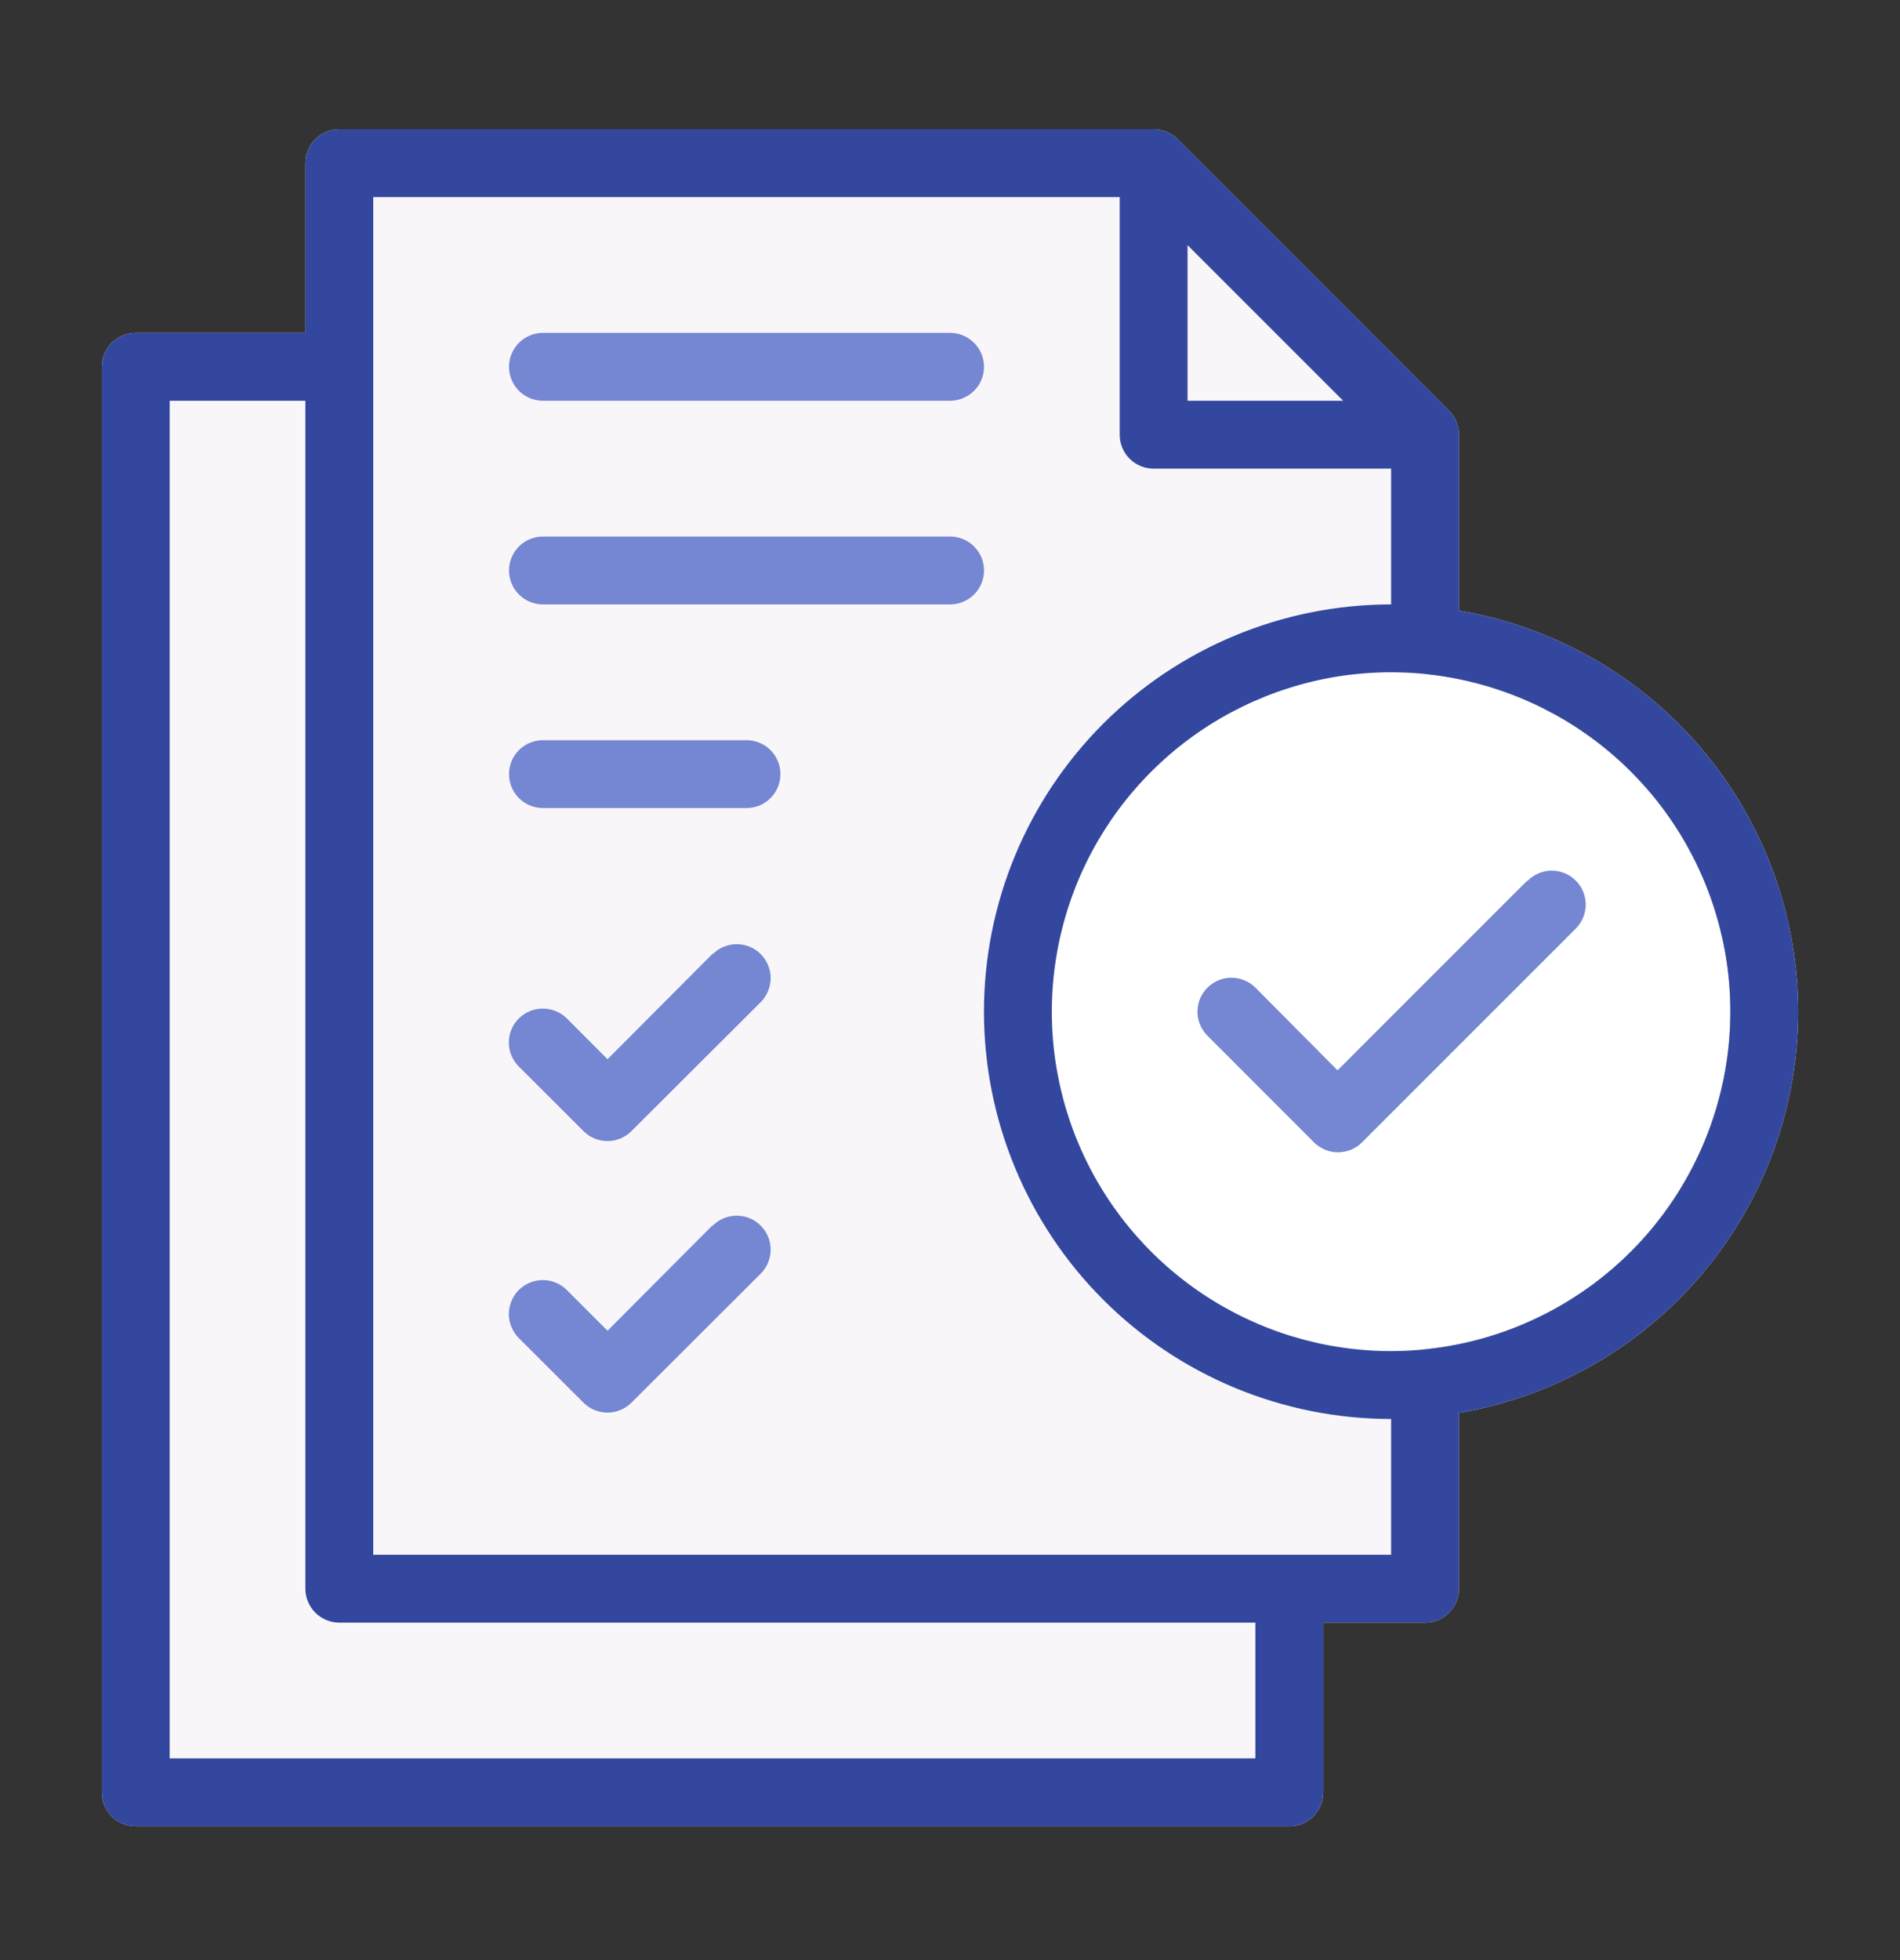
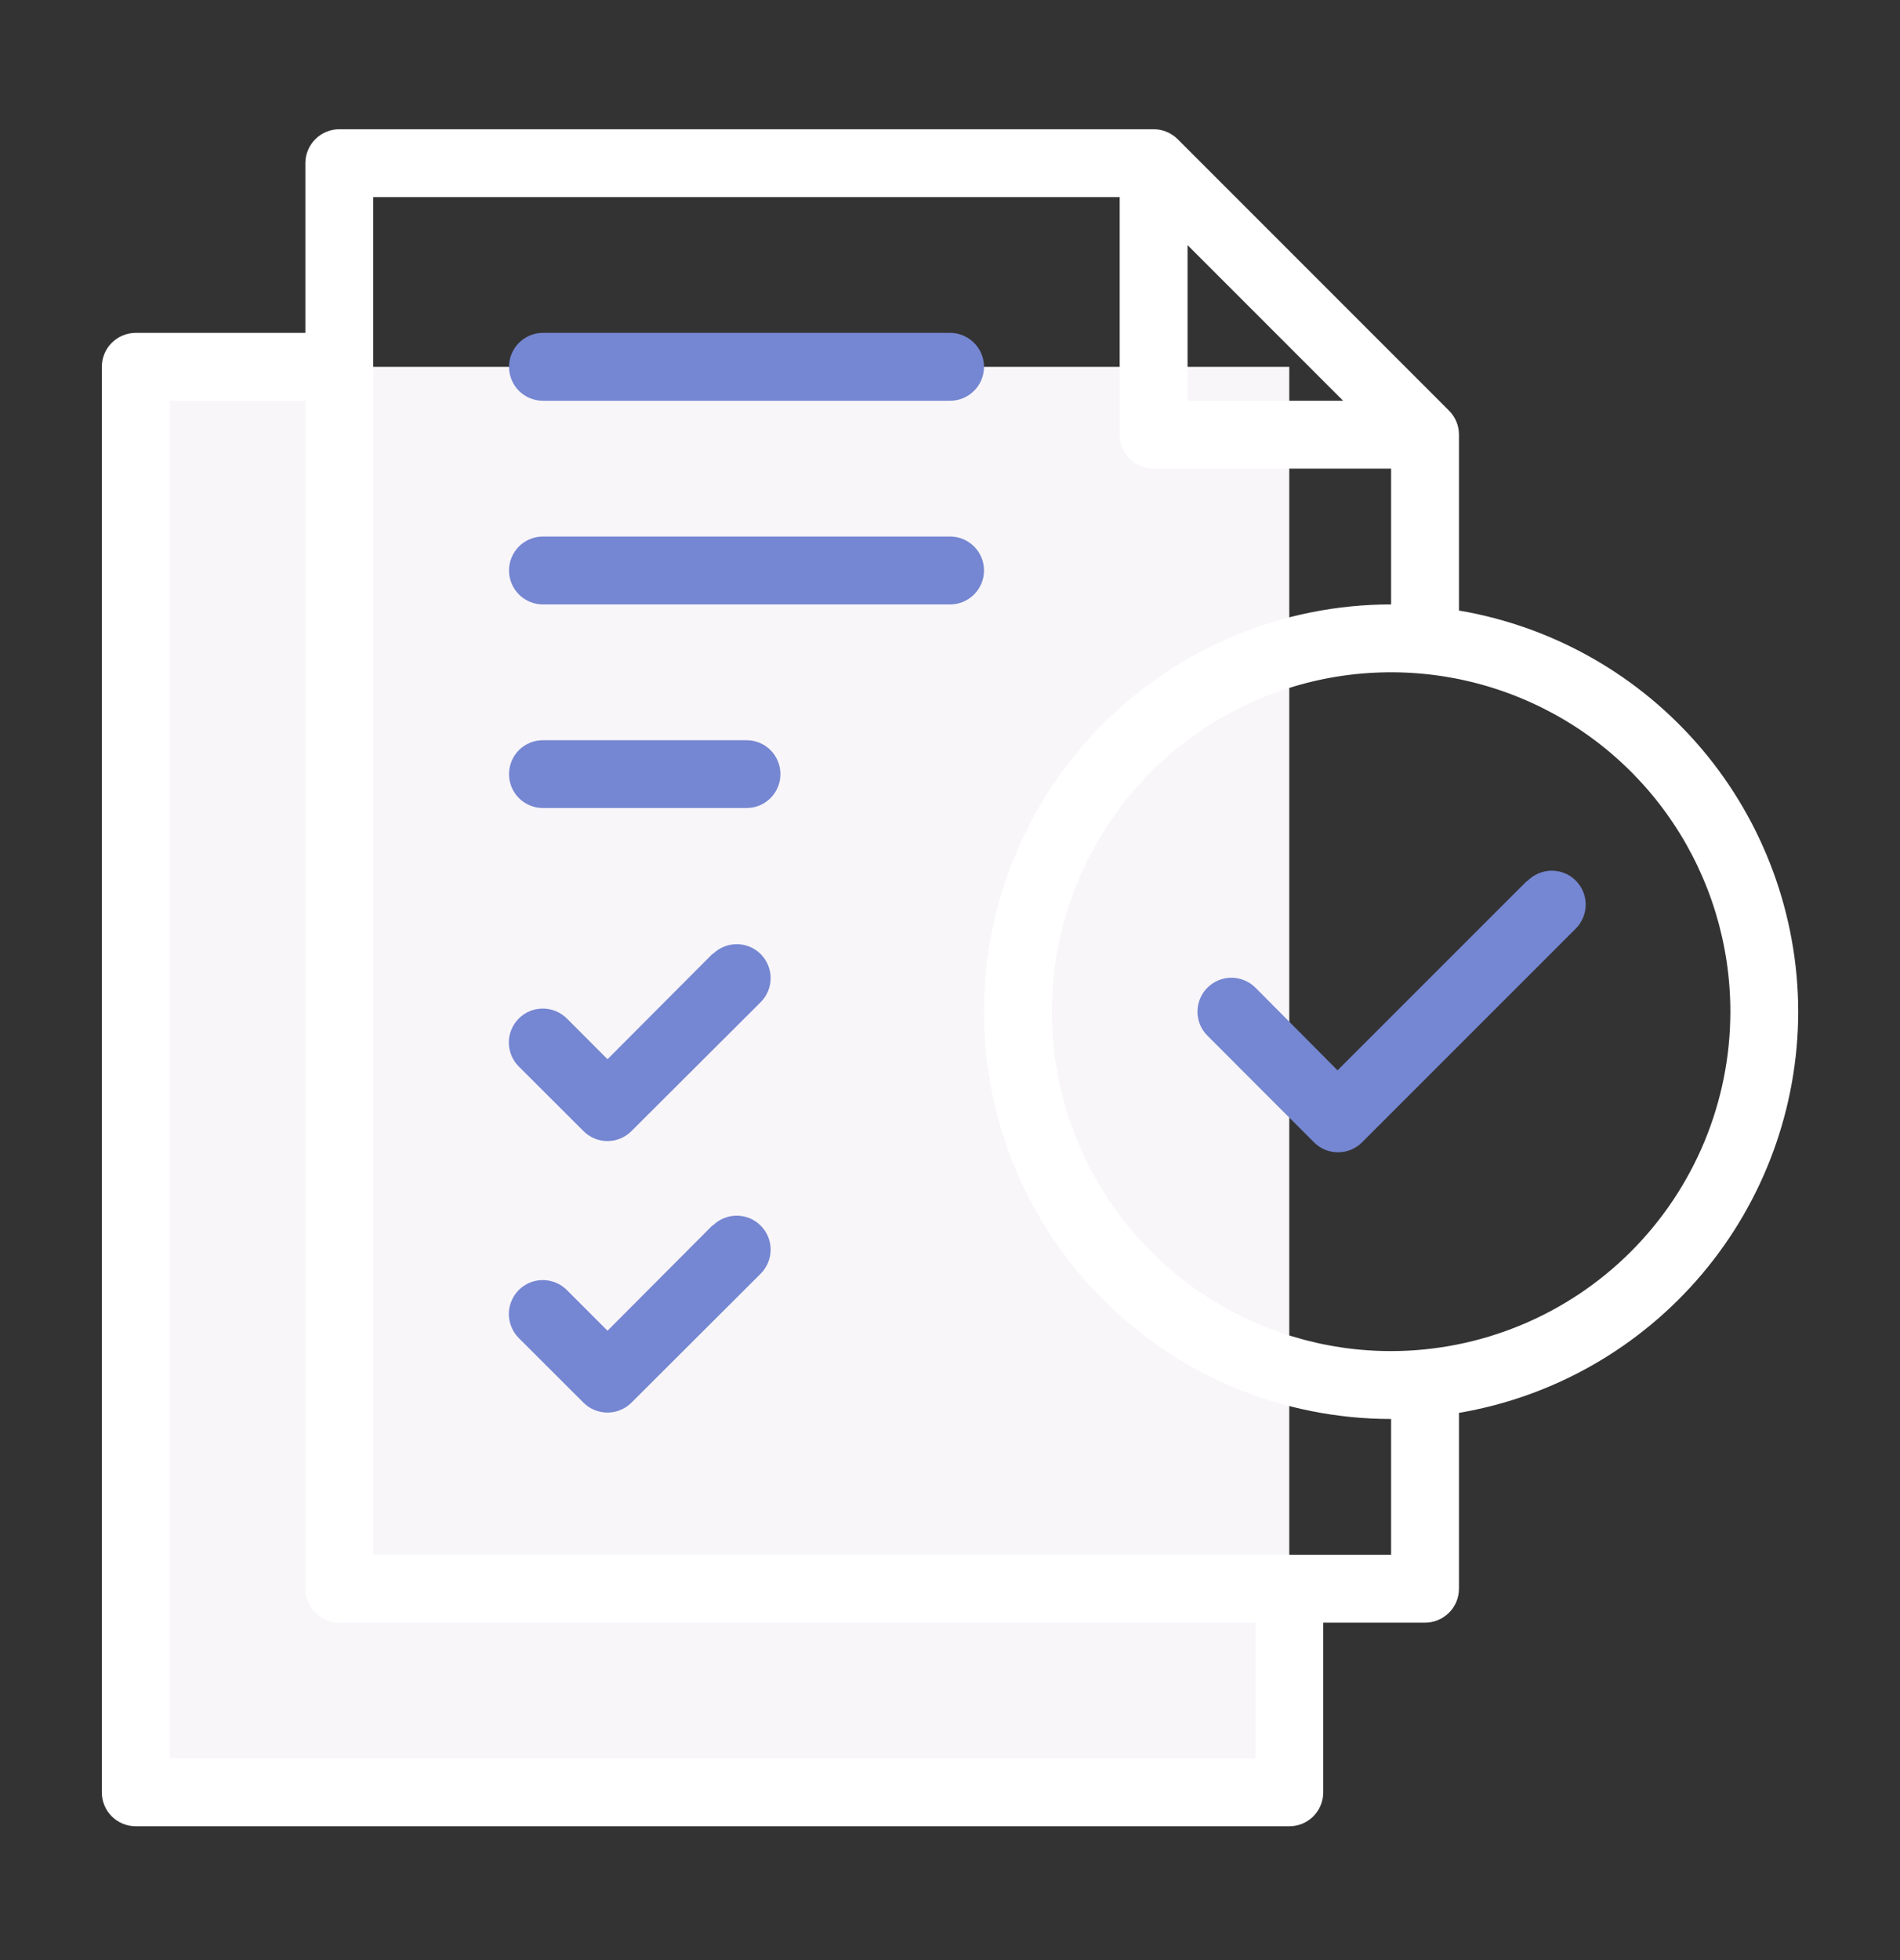
<svg xmlns="http://www.w3.org/2000/svg" width="32" height="33" viewBox="0 0 32 33" fill="none">
  <rect x="0" y="0" width="32" height="33" fill="#333333" stroke="none" />
  <path d="M21.714 6.176V30.176H2.285V6.176H21.714Z" fill="#F8F6F9" />
-   <path d="M24.001 15.319V7.319L19.429 2.747H5.715V26.747H24.001V19.89" fill="#F8F6F9" />
-   <path d="M24.001 7.319H19.43V2.747" fill="#F8F6F9" />
+   <path d="M24.001 7.319H19.43" fill="#F8F6F9" />
  <path d="M30.286 17.033C30.283 15.414 29.708 13.848 28.663 12.612C27.617 11.376 26.168 10.55 24.572 10.279V7.319C24.572 7.244 24.558 7.169 24.529 7.1C24.5 7.03 24.458 6.967 24.405 6.914L19.834 2.343C19.78 2.29 19.717 2.248 19.648 2.219C19.579 2.19 19.504 2.176 19.429 2.176H5.715C5.563 2.176 5.418 2.236 5.311 2.343C5.204 2.45 5.143 2.596 5.143 2.747V5.604H2.286C2.135 5.604 1.989 5.665 1.882 5.772C1.775 5.879 1.715 6.024 1.715 6.176V30.176C1.715 30.327 1.775 30.473 1.882 30.58C1.989 30.687 2.135 30.747 2.286 30.747H21.715C21.866 30.747 22.012 30.687 22.119 30.58C22.226 30.473 22.286 30.327 22.286 30.176V27.319H24.001C24.152 27.319 24.297 27.258 24.405 27.151C24.512 27.044 24.572 26.899 24.572 26.747V23.787C26.168 23.516 27.617 22.689 28.663 21.453C29.708 20.218 30.283 18.652 30.286 17.033ZM20.001 4.127L22.621 6.747H20.001V4.127ZM21.143 29.604H2.858V6.747H5.143V26.747C5.143 26.899 5.204 27.044 5.311 27.151C5.418 27.258 5.563 27.319 5.715 27.319H21.143V29.604ZM23.429 26.176H6.286V3.319H18.858V7.319C18.858 7.47 18.918 7.616 19.025 7.723C19.132 7.83 19.278 7.89 19.429 7.89H23.429V10.176C21.61 10.176 19.866 10.898 18.58 12.184C17.294 13.47 16.572 15.214 16.572 17.033C16.572 18.852 17.294 20.596 18.58 21.882C19.866 23.168 21.61 23.89 23.429 23.89V26.176ZM23.429 22.747C22.299 22.747 21.194 22.412 20.254 21.784C19.315 21.156 18.582 20.264 18.15 19.22C17.717 18.175 17.604 17.027 17.825 15.918C18.045 14.81 18.589 13.791 19.389 12.992C20.188 12.193 21.206 11.649 22.314 11.428C23.423 11.208 24.572 11.321 25.616 11.754C26.66 12.186 27.552 12.918 28.18 13.858C28.808 14.798 29.143 15.903 29.143 17.033C29.142 18.548 28.539 20 27.468 21.072C26.396 22.143 24.944 22.745 23.429 22.747Z" fill="white" />
-   <path fill-rule="evenodd" clip-rule="evenodd" d="M20.254 21.784C21.194 22.412 22.299 22.747 23.429 22.747C24.944 22.745 26.396 22.143 27.468 21.072C28.539 20 29.142 18.548 29.143 17.033C29.143 15.903 28.808 14.798 28.18 13.858C27.552 12.918 26.66 12.186 25.616 11.754C24.572 11.321 23.423 11.208 22.314 11.428C21.206 11.649 20.188 12.193 19.389 12.992C18.589 13.791 18.045 14.81 17.825 15.918C17.604 17.027 17.717 18.175 18.15 19.22C18.582 20.264 19.315 21.156 20.254 21.784Z" fill="white" />
-   <path d="M30.286 17.033C30.283 15.414 29.708 13.848 28.663 12.612C27.617 11.376 26.168 10.55 24.572 10.279V7.319C24.572 7.244 24.558 7.169 24.529 7.1C24.5 7.03 24.458 6.967 24.405 6.914L19.834 2.343C19.78 2.29 19.717 2.248 19.648 2.219C19.579 2.19 19.504 2.176 19.429 2.176H5.715C5.563 2.176 5.418 2.236 5.311 2.343C5.204 2.45 5.143 2.596 5.143 2.747V5.604H2.286C2.135 5.604 1.989 5.665 1.882 5.772C1.775 5.879 1.715 6.024 1.715 6.176V30.176C1.715 30.327 1.775 30.473 1.882 30.58C1.989 30.687 2.135 30.747 2.286 30.747H21.715C21.866 30.747 22.012 30.687 22.119 30.58C22.226 30.473 22.286 30.327 22.286 30.176V27.319H24.001C24.152 27.319 24.297 27.258 24.405 27.151C24.512 27.044 24.572 26.899 24.572 26.747V23.787C26.168 23.516 27.617 22.689 28.663 21.453C29.708 20.218 30.283 18.652 30.286 17.033ZM20.001 4.127L22.621 6.747H20.001V4.127ZM21.143 29.604H2.858V6.747H5.143V26.747C5.143 26.899 5.204 27.044 5.311 27.151C5.418 27.258 5.563 27.319 5.715 27.319H21.143V29.604ZM23.429 26.176H6.286V3.319H18.858V7.319C18.858 7.47 18.918 7.616 19.025 7.723C19.132 7.83 19.278 7.89 19.429 7.89H23.429V10.176C21.61 10.176 19.866 10.898 18.58 12.184C17.294 13.47 16.572 15.214 16.572 17.033C16.572 18.852 17.294 20.596 18.58 21.882C19.866 23.168 21.61 23.89 23.429 23.89V26.176ZM23.429 22.747C22.299 22.747 21.194 22.412 20.254 21.784C19.315 21.156 18.582 20.264 18.15 19.22C17.717 18.175 17.604 17.027 17.825 15.918C18.045 14.81 18.589 13.791 19.389 12.992C20.188 12.193 21.206 11.649 22.314 11.428C23.423 11.208 24.572 11.321 25.616 11.754C26.66 12.186 27.552 12.918 28.18 13.858C28.808 14.798 29.143 15.903 29.143 17.033C29.142 18.548 28.539 20 27.468 21.072C26.396 22.143 24.944 22.745 23.429 22.747Z" fill="#33479E" />
  <path d="M25.715 14.833L22.527 18.02L21.144 16.628C21.036 16.521 20.891 16.461 20.739 16.461C20.588 16.461 20.442 16.521 20.335 16.629C20.228 16.736 20.168 16.881 20.168 17.033C20.168 17.185 20.228 17.33 20.336 17.437L22.131 19.233C22.238 19.34 22.384 19.4 22.535 19.4C22.687 19.4 22.832 19.34 22.939 19.233L26.532 15.641C26.587 15.588 26.63 15.525 26.66 15.455C26.69 15.386 26.706 15.31 26.707 15.235C26.707 15.159 26.693 15.084 26.664 15.013C26.636 14.943 26.593 14.879 26.539 14.826C26.486 14.772 26.422 14.729 26.352 14.701C26.282 14.672 26.206 14.658 26.13 14.658C26.055 14.659 25.98 14.675 25.91 14.705C25.84 14.735 25.777 14.778 25.724 14.833H25.715Z" fill="#7586D2" />
  <path d="M12.002 16.057L10.232 17.833L9.547 17.147C9.439 17.04 9.294 16.98 9.142 16.98C8.991 16.98 8.845 17.04 8.738 17.147C8.631 17.254 8.57 17.399 8.57 17.551C8.57 17.703 8.63 17.848 8.737 17.955L9.827 19.043C9.934 19.151 10.079 19.211 10.231 19.211C10.382 19.211 10.527 19.151 10.635 19.043L12.812 16.872C12.919 16.765 12.979 16.619 12.979 16.468C12.98 16.316 12.919 16.171 12.812 16.063C12.705 15.956 12.56 15.896 12.408 15.896C12.257 15.896 12.111 15.956 12.004 16.063L12.002 16.057ZM12.002 20.628L10.232 22.404L9.547 21.719C9.494 21.666 9.431 21.623 9.361 21.595C9.292 21.566 9.218 21.551 9.142 21.551C9.067 21.551 8.993 21.566 8.924 21.594C8.854 21.623 8.791 21.665 8.738 21.718C8.685 21.771 8.643 21.834 8.614 21.904C8.585 21.973 8.57 22.047 8.57 22.122C8.57 22.198 8.585 22.272 8.614 22.341C8.642 22.411 8.684 22.474 8.737 22.527L9.827 23.615C9.934 23.722 10.079 23.782 10.231 23.782C10.382 23.782 10.527 23.722 10.635 23.615L12.812 21.443C12.919 21.336 12.979 21.191 12.979 21.039C12.98 20.887 12.919 20.742 12.812 20.635C12.705 20.527 12.56 20.467 12.408 20.467C12.257 20.467 12.111 20.527 12.004 20.634L12.002 20.628ZM9.144 6.747H16.002C16.153 6.747 16.298 6.687 16.405 6.58C16.513 6.473 16.573 6.327 16.573 6.176C16.573 6.024 16.513 5.879 16.405 5.772C16.298 5.665 16.153 5.604 16.002 5.604H9.144C8.993 5.604 8.847 5.665 8.74 5.772C8.633 5.879 8.573 6.024 8.573 6.176C8.573 6.327 8.633 6.473 8.74 6.58C8.847 6.687 8.993 6.747 9.144 6.747ZM16.002 9.033H9.144C8.993 9.033 8.847 9.093 8.74 9.2C8.633 9.308 8.573 9.453 8.573 9.604C8.573 9.756 8.633 9.901 8.74 10.009C8.847 10.116 8.993 10.176 9.144 10.176H16.002C16.153 10.176 16.298 10.116 16.405 10.009C16.513 9.901 16.573 9.756 16.573 9.604C16.573 9.453 16.513 9.308 16.405 9.2C16.298 9.093 16.153 9.033 16.002 9.033ZM12.573 12.462H9.144C8.993 12.462 8.847 12.522 8.74 12.629C8.633 12.736 8.573 12.882 8.573 13.033C8.573 13.185 8.633 13.33 8.74 13.437C8.847 13.544 8.993 13.604 9.144 13.604H12.573C12.725 13.604 12.87 13.544 12.977 13.437C13.084 13.33 13.144 13.185 13.144 13.033C13.144 12.882 13.084 12.736 12.977 12.629C12.87 12.522 12.725 12.462 12.573 12.462Z" fill="#7586D2" />
</svg>